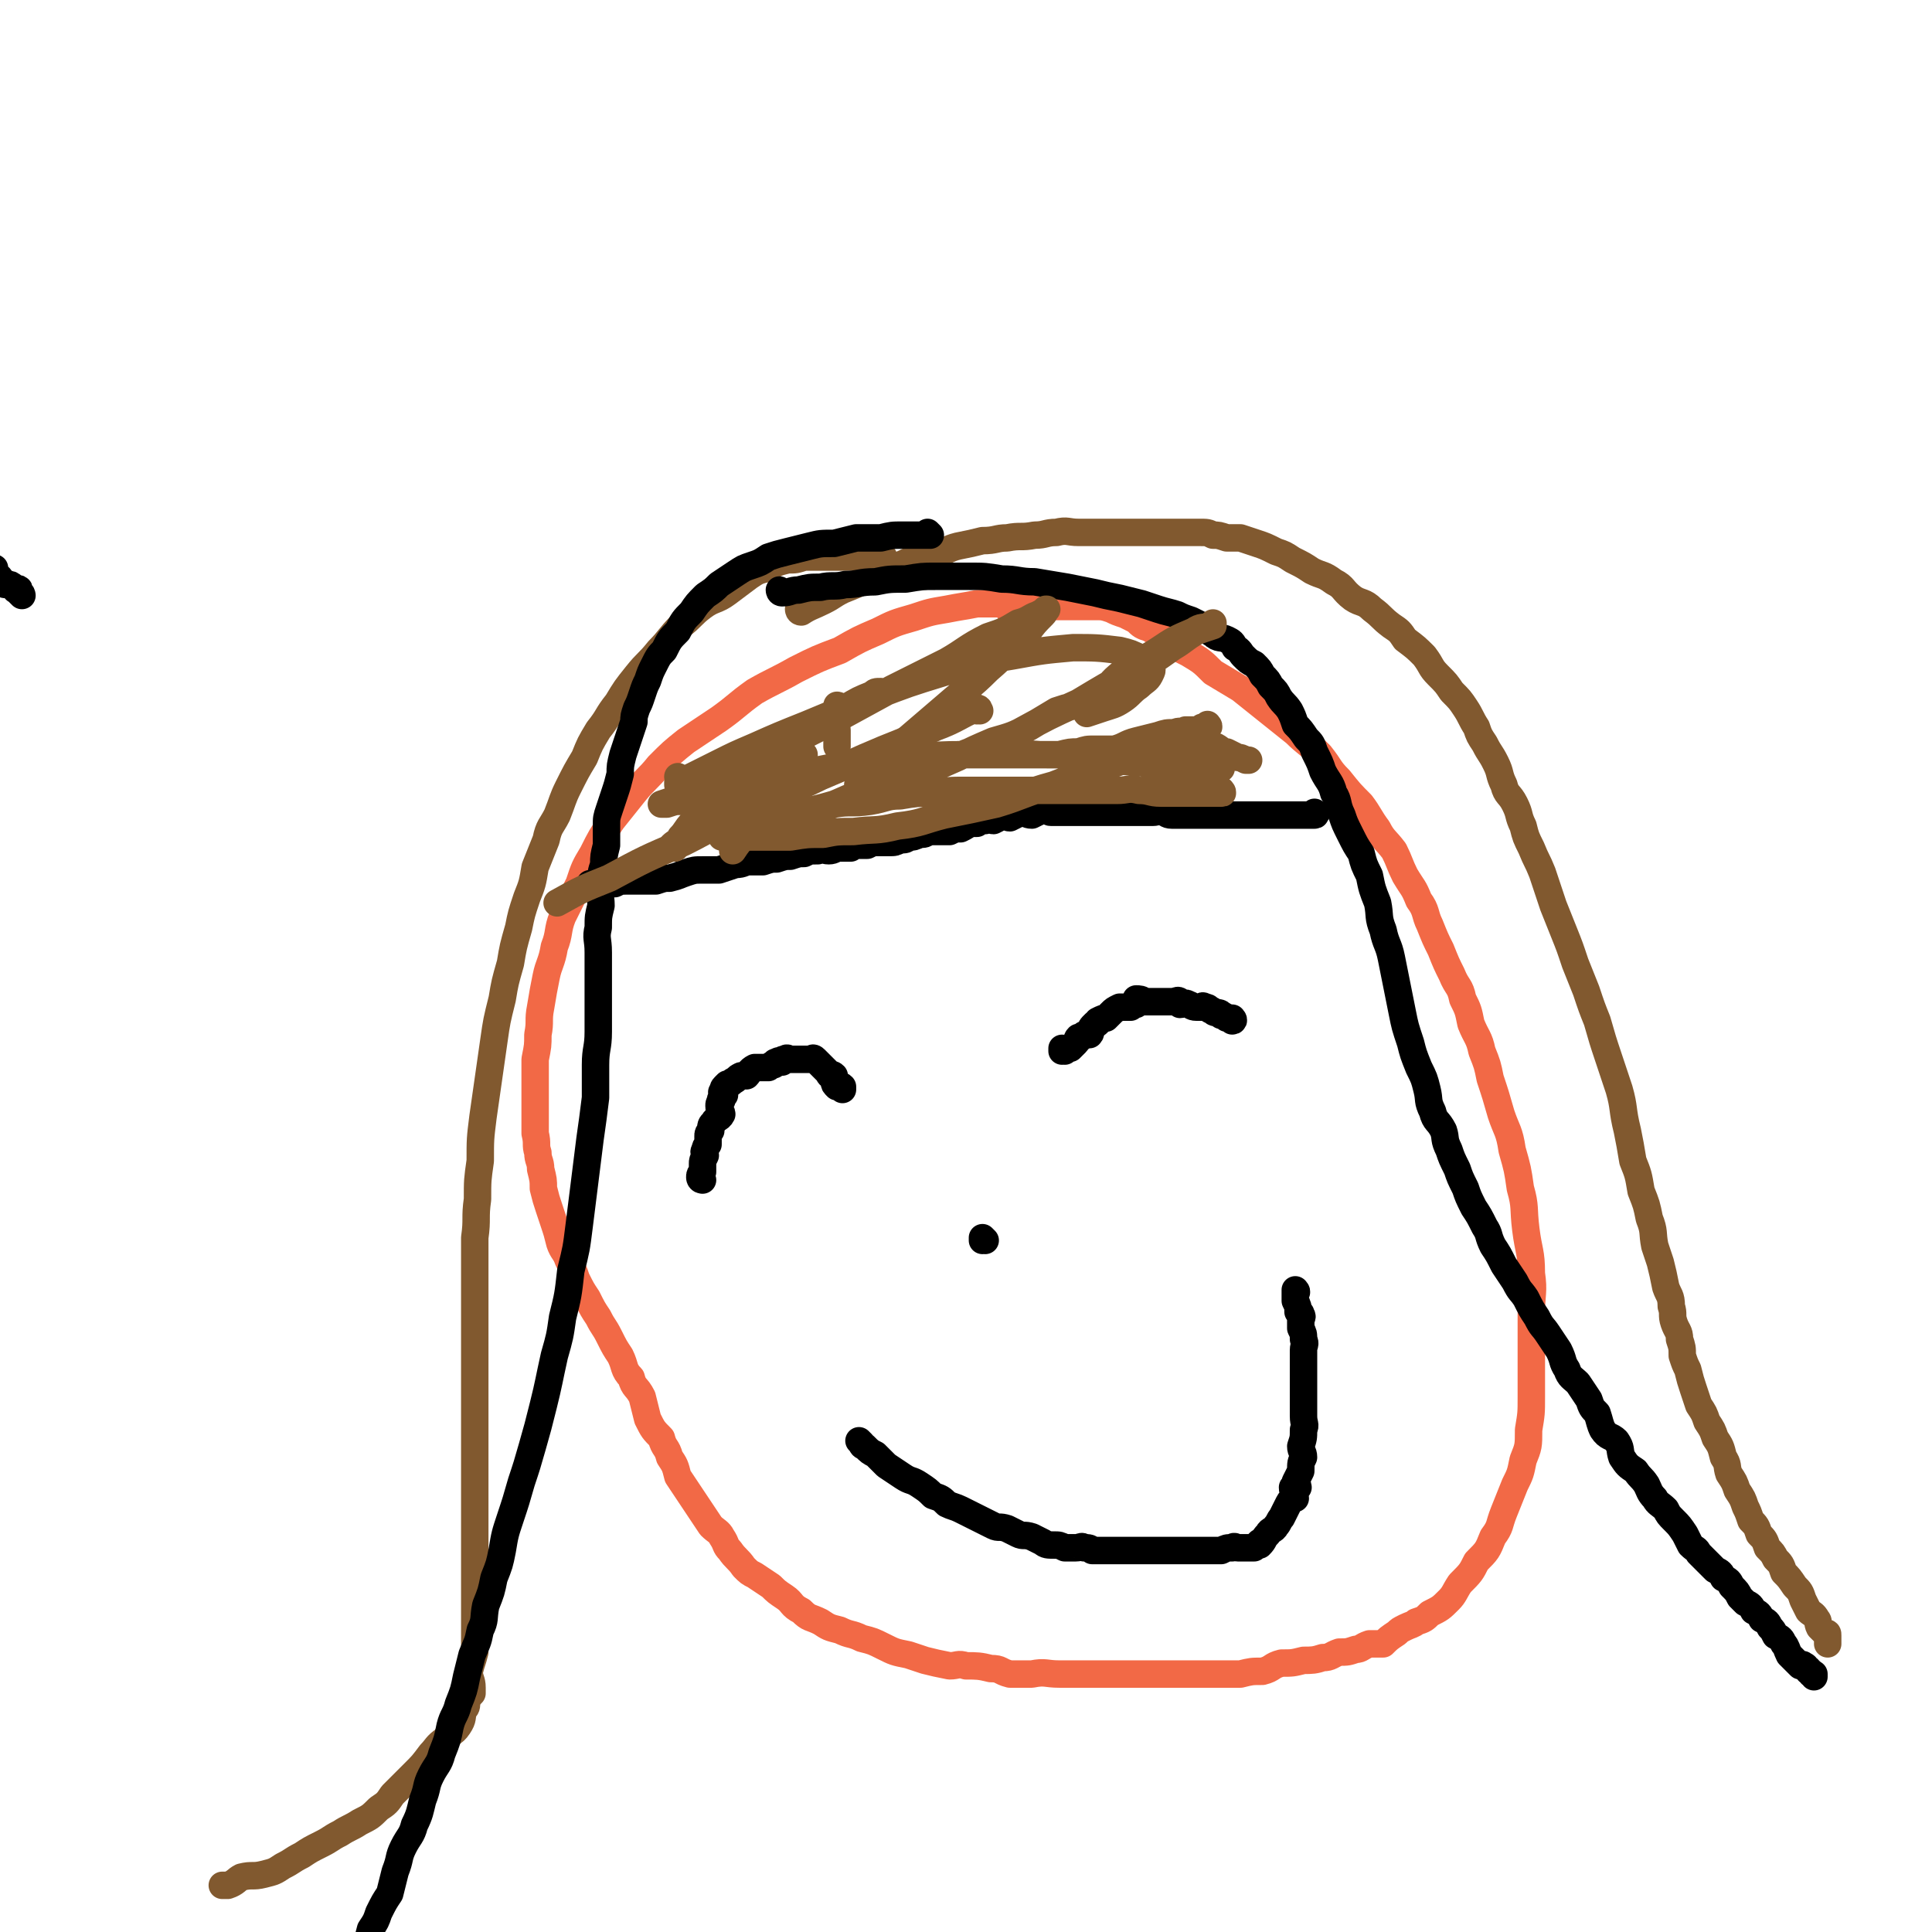
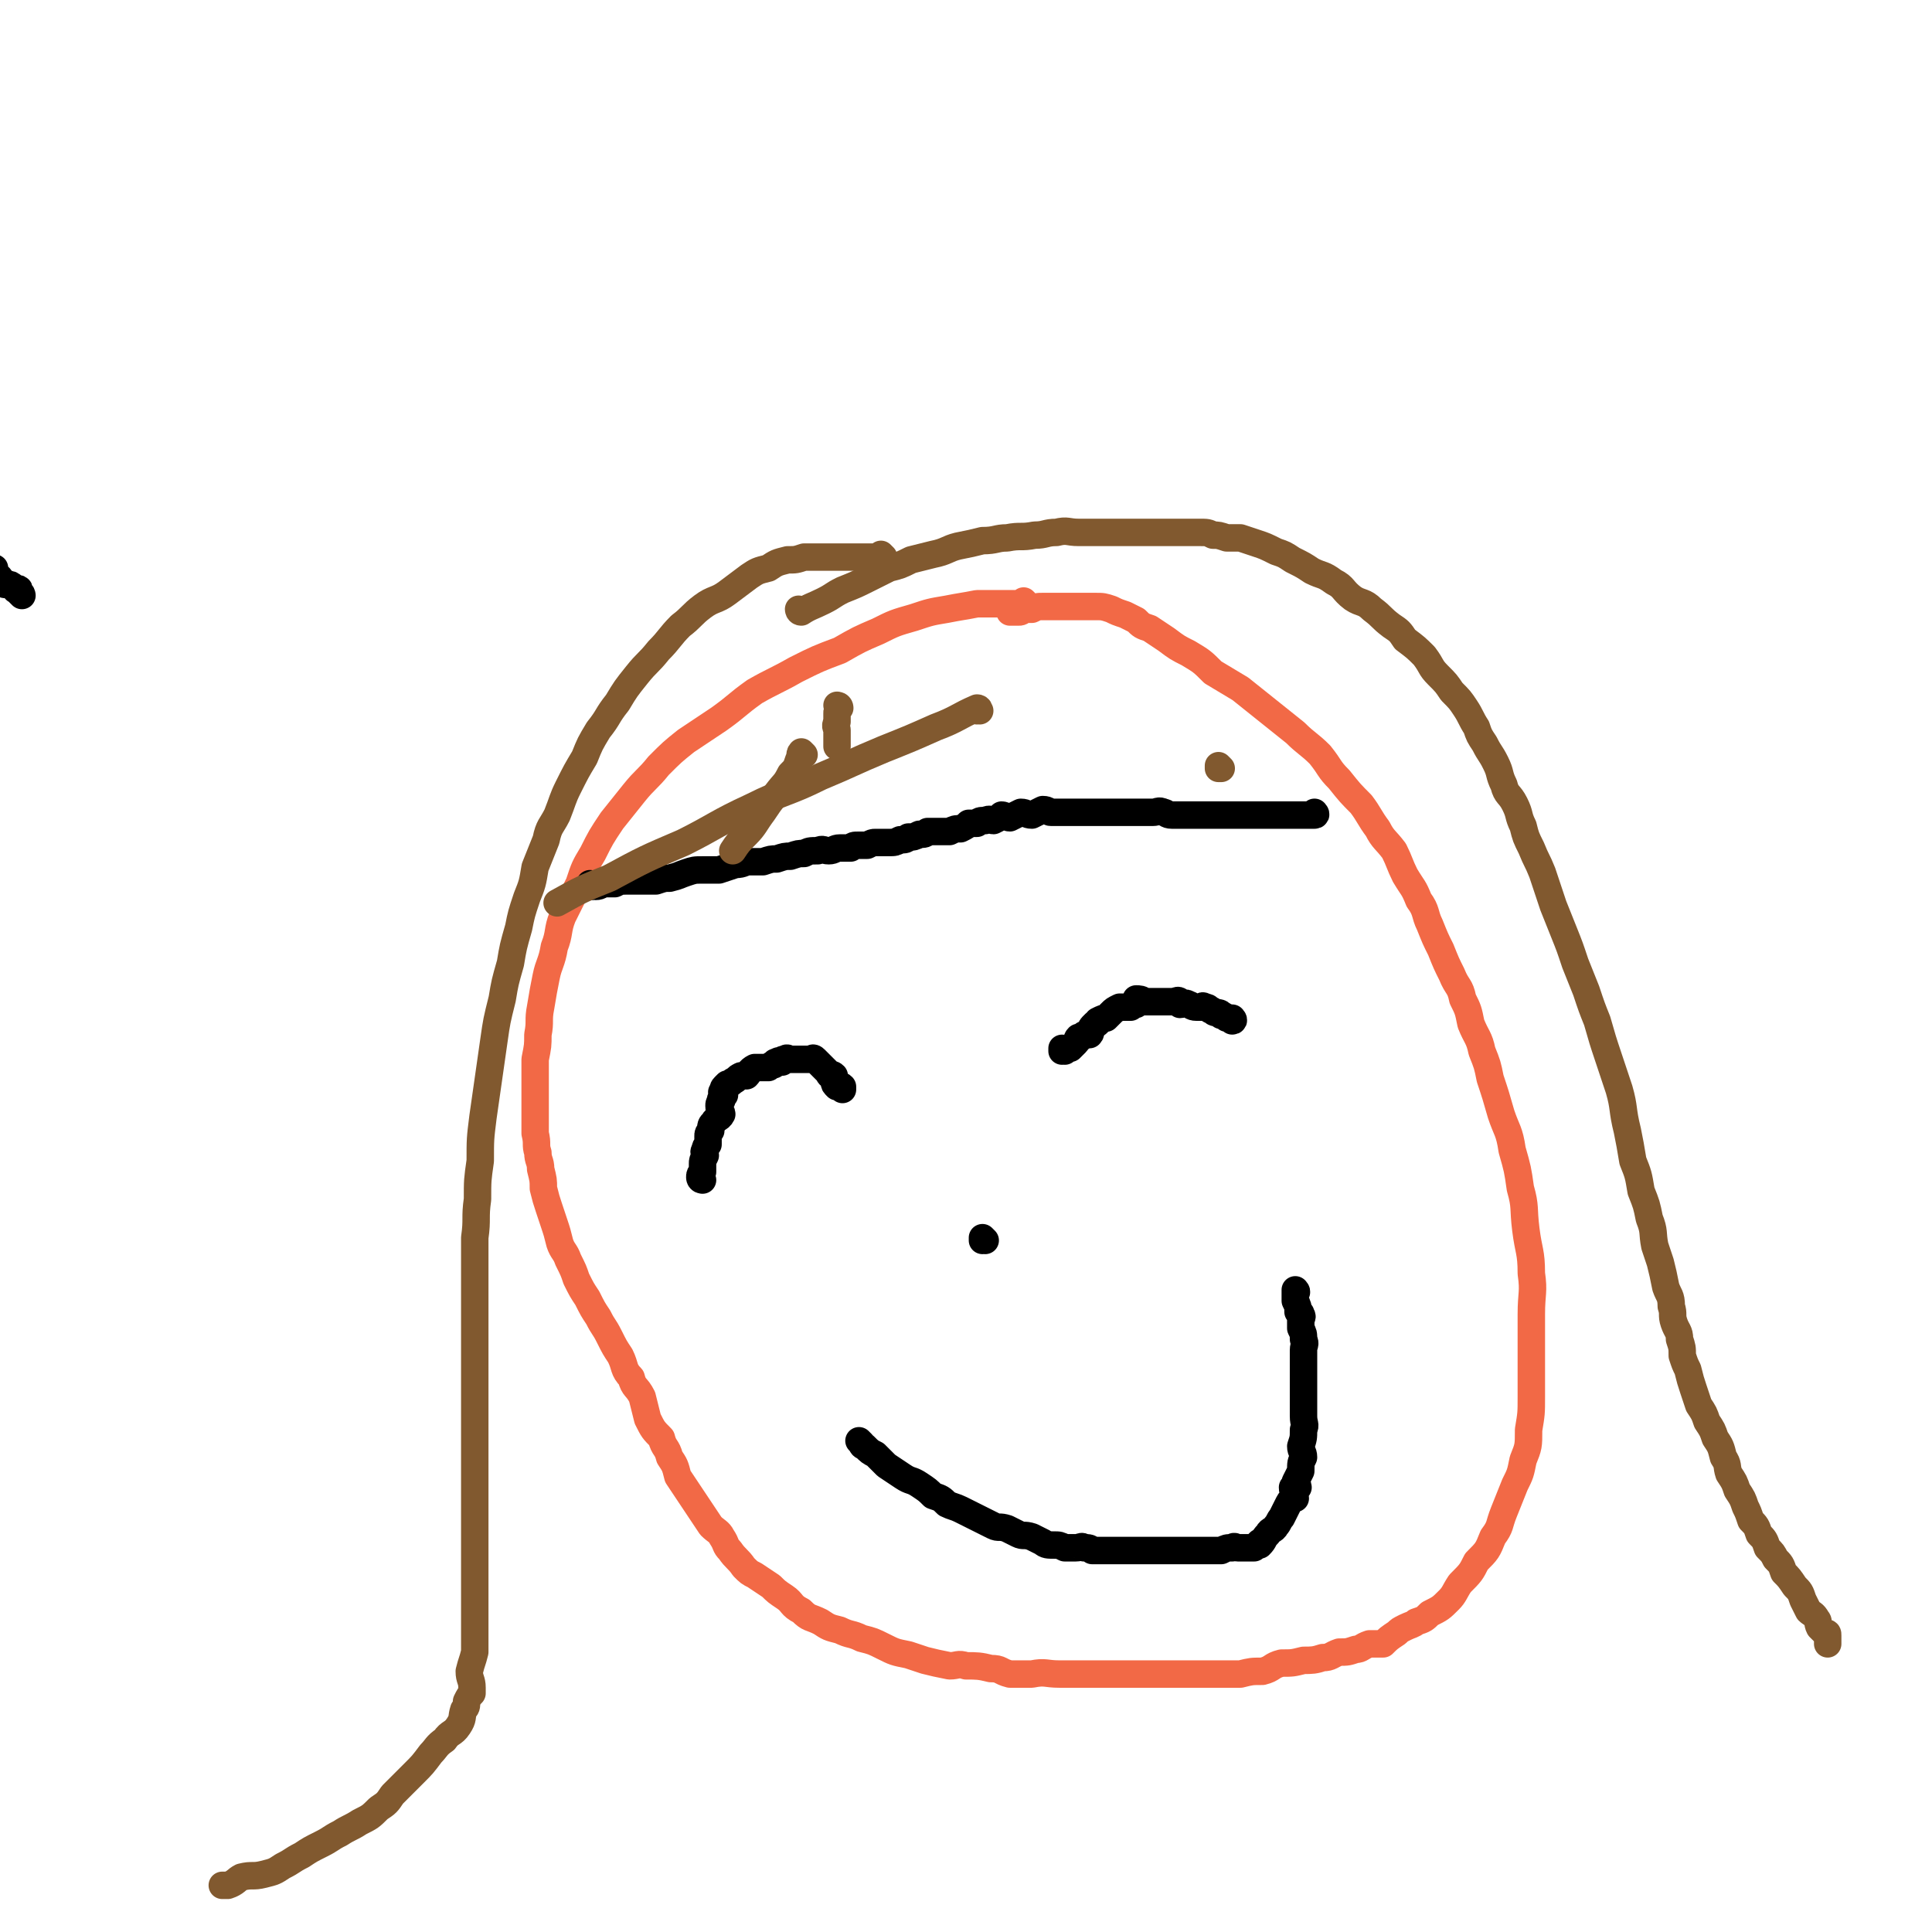
<svg xmlns="http://www.w3.org/2000/svg" viewBox="0 0 704 704" version="1.1">
  <g fill="none" stroke="#F26946" stroke-width="10" stroke-linecap="round" stroke-linejoin="round">
    <path d="M374,220c0,0 -1,-1 -1,-1 0,0 0,1 0,1 0,0 0,0 0,0 1,0 0,-1 0,-1 0,0 1,1 0,1 -1,0 -1,0 -3,0 -3,0 -3,0 -5,0 -5,0 -5,0 -9,0 -5,1 -6,1 -11,2 -6,1 -6,1 -12,3 -7,2 -7,2 -13,5 -7,3 -7,3 -14,7 -8,3 -8,3 -16,7 -7,4 -8,4 -15,8 -7,5 -6,5 -13,10 -6,4 -6,4 -12,8 -5,4 -5,4 -10,9 -4,5 -5,5 -9,10 -4,5 -4,5 -8,10 -4,6 -4,6 -7,12 -3,5 -3,5 -5,11 -3,6 -3,6 -6,12 -2,5 -1,6 -3,11 -1,6 -2,6 -3,11 -1,5 -1,5 -2,11 -1,5 0,5 -1,10 0,4 0,4 -1,9 0,4 0,4 0,8 0,3 0,3 0,7 0,3 0,3 0,6 0,3 0,3 0,6 1,4 0,4 1,7 0,3 1,3 1,6 1,4 1,4 1,7 1,4 1,4 2,7 1,3 1,3 2,6 1,3 1,3 2,7 1,3 2,3 3,6 2,4 2,4 3,7 2,4 2,4 4,7 2,4 2,4 4,7 2,4 2,3 4,7 2,4 2,4 4,7 2,4 1,5 4,8 1,4 2,3 4,7 1,4 1,4 2,8 2,4 2,4 5,7 1,4 2,3 3,7 2,3 2,3 3,7 2,3 2,3 4,6 2,3 2,3 4,6 2,3 2,3 4,6 2,2 3,2 4,4 2,3 1,3 3,5 2,3 3,3 5,6 2,2 2,2 4,3 3,2 3,2 6,4 2,2 2,2 5,4 3,2 2,3 6,5 3,3 3,2 7,4 3,2 3,2 7,3 4,2 4,1 8,3 4,1 4,1 8,3 4,2 4,2 9,3 3,1 3,1 6,2 4,1 4,1 9,2 3,0 3,-1 6,0 4,0 5,0 9,1 4,0 3,1 7,2 4,0 4,0 8,0 5,-1 5,0 10,0 3,0 3,0 7,0 4,0 4,0 8,0 5,0 5,0 10,0 3,0 3,0 7,0 4,0 4,0 8,0 5,0 5,0 9,0 5,0 5,0 9,0 4,0 4,0 8,0 4,-1 4,-1 8,-1 4,-1 3,-2 7,-3 4,0 4,0 8,-1 3,0 4,0 7,-1 3,0 3,-1 6,-2 3,0 3,0 6,-1 2,0 2,-1 5,-2 2,0 2,0 5,0 2,-2 2,-2 5,-4 1,-1 1,-1 3,-2 2,-1 3,-1 4,-2 3,-1 3,-1 5,-3 4,-2 4,-2 7,-5 2,-2 2,-3 4,-6 4,-4 4,-4 6,-8 4,-4 4,-4 6,-9 3,-4 2,-4 4,-9 2,-5 2,-5 4,-10 2,-4 2,-4 3,-9 2,-5 2,-5 2,-11 1,-6 1,-6 1,-12 0,-7 0,-7 0,-14 0,-8 0,-8 0,-16 0,-8 1,-8 0,-15 0,-8 -1,-8 -2,-16 -1,-8 0,-8 -2,-15 -1,-7 -1,-7 -3,-14 -1,-7 -2,-7 -4,-13 -2,-7 -2,-7 -4,-13 -1,-5 -1,-5 -3,-10 -1,-5 -2,-5 -4,-10 -1,-5 -1,-5 -3,-9 -1,-5 -2,-4 -4,-9 -2,-4 -2,-4 -4,-9 -2,-4 -2,-4 -4,-9 -2,-4 -1,-5 -4,-9 -2,-5 -2,-4 -5,-9 -2,-4 -2,-5 -4,-9 -3,-4 -4,-4 -6,-8 -3,-4 -3,-5 -6,-9 -4,-4 -4,-4 -8,-9 -4,-4 -3,-4 -7,-9 -4,-4 -5,-4 -9,-8 -5,-4 -5,-4 -10,-8 -5,-4 -5,-4 -10,-8 -5,-3 -5,-3 -10,-6 -4,-4 -4,-4 -9,-7 -4,-2 -4,-2 -8,-5 -3,-2 -3,-2 -6,-4 -3,-1 -3,-1 -5,-3 -2,-1 -2,-1 -4,-2 -3,-1 -3,-1 -5,-2 -3,-1 -3,-1 -6,-1 -3,0 -3,0 -6,0 -2,0 -2,0 -5,0 -2,0 -2,0 -5,0 -2,0 -2,0 -3,0 -2,0 -2,0 -4,1 -2,0 -2,0 -3,0 -1,1 -1,1 -2,1 -1,0 -1,0 -2,0 0,0 0,0 -1,0 0,0 0,0 0,0 1,0 0,-1 0,-1 0,0 0,1 0,1 0,0 0,0 0,0 1,0 0,-1 0,-1 0,0 0,1 0,1 " />
  </g>
  <g fill="none" stroke="#81592F" stroke-width="10" stroke-linecap="round" stroke-linejoin="round">
    <path d="M322,203c0,0 -1,-1 -1,-1 0,0 0,1 1,1 0,0 0,0 0,0 0,0 -1,-1 -1,-1 0,0 0,1 1,1 0,0 0,0 0,0 0,0 -1,-1 -1,-1 0,0 1,1 1,1 -2,0 -2,0 -4,0 -3,0 -3,0 -5,0 -4,0 -4,0 -7,0 -4,0 -4,0 -7,0 -3,0 -3,0 -6,0 -3,1 -3,1 -6,1 -4,1 -4,1 -7,3 -4,1 -4,1 -7,3 -4,3 -4,3 -8,6 -4,3 -5,2 -9,5 -4,3 -4,4 -8,7 -4,4 -4,5 -8,9 -4,5 -4,4 -8,9 -4,5 -4,5 -7,10 -4,5 -3,5 -7,10 -3,5 -3,5 -5,10 -3,5 -3,5 -6,11 -2,4 -2,5 -4,10 -2,4 -3,4 -4,9 -2,5 -2,5 -4,10 -1,6 -1,6 -3,11 -2,6 -2,6 -3,11 -2,7 -2,7 -3,13 -2,7 -2,7 -3,13 -2,8 -2,8 -3,15 -1,7 -1,7 -2,14 -1,7 -1,7 -2,14 -1,8 -1,8 -1,16 -1,7 -1,7 -1,14 -1,7 0,7 -1,14 0,7 0,7 0,14 0,6 0,6 0,13 0,7 0,7 0,14 0,6 0,6 0,13 0,6 0,6 0,13 0,6 0,6 0,12 0,7 0,7 0,14 0,7 0,7 0,13 0,7 0,7 0,13 0,7 0,7 0,13 0,6 0,6 0,11 0,4 0,4 0,8 -1,4 -1,3 -2,7 0,3 1,3 1,6 0,1 0,1 0,2 -1,1 -1,1 -2,3 0,2 0,2 -1,3 -1,3 0,3 -2,6 -2,3 -3,2 -5,5 -3,2 -3,3 -5,5 -3,4 -3,4 -6,7 -4,4 -4,4 -8,8 -2,3 -2,3 -5,5 -3,3 -3,3 -7,5 -3,2 -4,2 -7,4 -4,2 -3,2 -7,4 -4,2 -4,2 -7,4 -4,2 -3,2 -7,4 -3,2 -3,2 -7,3 -4,1 -4,0 -8,1 -2,1 -2,2 -5,3 -1,0 -1,0 -2,0 " />
    <path d="M292,223c0,0 -1,-1 -1,-1 0,0 0,1 1,1 0,0 0,0 0,0 0,0 -1,-1 -1,-1 0,0 0,1 1,1 0,0 0,0 0,0 0,0 -1,-1 -1,-1 0,0 0,1 1,1 3,-2 4,-2 8,-4 4,-2 3,-2 7,-4 5,-2 5,-2 9,-4 4,-2 4,-2 8,-4 4,-1 4,-1 8,-3 4,-1 4,-1 8,-2 5,-1 5,-2 9,-3 5,-1 5,-1 9,-2 5,0 5,-1 9,-1 5,-1 5,0 10,-1 4,0 4,-1 8,-1 4,-1 4,0 8,0 4,0 4,0 8,0 4,0 4,0 7,0 3,0 3,0 6,0 3,0 3,0 6,0 2,0 2,0 4,0 3,0 3,0 5,0 2,0 2,0 4,0 2,0 2,0 4,0 3,0 3,0 5,1 2,0 2,0 5,1 2,0 2,0 5,0 3,1 3,1 6,2 3,1 3,1 7,3 3,1 3,1 6,3 4,2 4,2 7,4 4,2 4,1 8,4 4,2 3,3 7,6 3,2 4,1 7,4 4,3 3,3 7,6 3,2 3,2 5,5 4,3 4,3 7,6 3,4 2,4 5,7 3,3 3,3 5,6 3,3 3,3 5,6 2,3 2,4 4,7 1,3 1,3 3,6 2,4 2,3 4,7 2,4 1,4 3,8 1,4 2,3 4,7 2,4 1,4 3,8 1,4 1,4 3,8 2,5 2,4 4,9 2,6 2,6 4,12 2,5 2,5 4,10 2,5 2,5 4,11 2,5 2,5 4,10 2,6 2,6 4,11 2,7 2,7 4,13 2,6 2,6 4,12 2,7 1,7 3,15 1,5 1,5 2,11 2,5 2,5 3,11 2,5 2,5 3,10 2,5 1,5 2,10 1,3 1,3 2,6 1,4 1,4 2,9 1,3 2,3 2,7 1,3 0,3 1,6 1,3 2,3 2,6 1,3 1,3 1,6 1,3 1,3 2,5 1,4 1,4 2,7 1,3 1,3 2,6 2,3 2,3 3,6 2,3 2,3 3,6 2,3 2,3 3,7 2,3 1,3 2,6 2,3 2,3 3,6 2,3 2,3 3,6 1,2 1,2 2,5 2,2 2,2 3,5 2,2 2,2 3,5 2,2 2,2 3,4 2,2 2,2 3,5 2,2 2,2 4,5 2,2 2,2 3,5 1,2 1,2 2,4 1,1 2,1 3,3 1,1 0,1 1,3 1,1 1,1 2,2 1,0 1,0 1,1 0,0 0,0 0,1 0,1 0,1 0,2 0,0 0,0 0,0 0,0 0,0 0,0 0,0 0,-1 0,-1 " />
  </g>
  <g fill="none" stroke="#000000" stroke-width="10" stroke-linecap="round" stroke-linejoin="round">
-     <path d="M339,195c0,0 -1,-1 -1,-1 0,0 0,1 1,1 0,0 0,0 0,0 0,0 -1,-1 -1,-1 0,0 1,1 1,1 -2,0 -2,0 -4,0 -3,0 -3,0 -6,0 -4,0 -4,0 -8,1 -4,0 -4,0 -9,0 -4,1 -4,1 -8,2 -5,0 -5,0 -9,1 -4,1 -4,1 -8,2 -4,1 -4,1 -7,2 -3,2 -3,2 -6,3 -3,1 -3,1 -6,3 -3,2 -3,2 -6,4 -2,2 -2,2 -5,4 -3,3 -3,3 -5,6 -3,3 -3,3 -5,7 -3,3 -3,3 -5,7 -2,2 -2,2 -4,6 -1,2 -1,2 -2,5 -1,2 -1,2 -2,5 -1,3 -1,3 -2,5 -1,3 -1,3 -1,5 -1,3 -1,3 -2,6 -1,3 -1,3 -2,6 -1,4 -1,4 -1,7 -1,4 -1,4 -2,7 -1,3 -1,3 -2,6 -1,3 -1,3 -1,6 0,4 0,4 0,7 -1,4 -1,4 -1,7 -1,3 -1,3 -1,7 -1,4 0,4 0,8 -1,4 -1,4 -1,8 -1,4 0,4 0,9 0,4 0,4 0,8 0,5 0,5 0,11 0,5 0,5 0,10 0,6 -1,6 -1,12 0,6 0,6 0,12 -1,8 -1,8 -2,15 -1,8 -1,8 -2,16 -1,8 -1,8 -2,16 -1,8 -1,8 -3,16 -1,9 -1,9 -3,17 -1,7 -1,7 -3,14 -2,9 -2,10 -4,18 -2,8 -2,8 -4,15 -2,7 -2,7 -4,13 -2,7 -2,7 -4,13 -2,6 -2,6 -3,12 -1,5 -1,5 -3,10 -1,5 -1,5 -3,10 -1,5 0,5 -2,9 -1,5 -1,4 -3,9 -1,4 -1,4 -2,8 -1,5 -1,5 -3,10 -1,4 -2,4 -3,8 -1,5 -1,5 -3,10 -1,4 -2,4 -4,8 -2,4 -1,4 -3,9 -1,4 -1,5 -3,9 -1,4 -2,4 -4,8 -2,4 -1,4 -3,9 -1,4 -1,4 -2,8 -2,3 -2,3 -4,7 -1,3 -1,3 -3,6 -1,4 -1,4 -3,7 -1,3 -1,3 -3,6 -1,3 -1,3 -3,6 -1,3 -2,3 -3,6 0,2 0,2 0,4 0,1 -1,0 -1,1 " />
-     <path d="M285,216c0,0 -1,-1 -1,-1 0,0 0,1 1,1 0,0 0,0 0,0 0,0 -1,-1 -1,-1 0,0 0,1 1,1 0,0 0,0 0,0 0,0 -1,-1 -1,-1 0,0 0,1 1,1 3,0 3,-1 6,-1 4,-1 4,-1 8,-1 4,-1 5,0 9,-1 5,0 5,-1 11,-1 5,-1 5,-1 11,-1 6,-1 6,-1 11,-1 6,0 6,0 12,0 6,0 6,0 12,1 6,0 6,1 12,1 6,1 6,1 12,2 5,1 5,1 10,2 4,1 4,1 9,2 4,1 4,1 8,2 3,1 3,1 6,2 3,1 4,1 7,2 2,1 2,1 5,2 2,1 2,1 4,2 3,2 2,2 4,3 2,2 3,1 5,2 2,1 2,1 3,3 2,1 2,2 3,3 2,2 2,2 4,3 2,2 2,2 3,4 2,2 2,2 3,4 2,2 2,2 3,4 2,3 2,2 4,5 1,2 1,2 2,5 2,2 2,2 4,5 2,2 2,2 3,5 2,4 2,4 3,7 2,4 3,4 4,8 2,3 1,4 3,8 1,3 1,3 3,7 2,4 2,4 4,7 1,4 1,4 3,8 1,5 1,5 3,10 1,5 0,5 2,10 1,5 2,5 3,10 1,5 1,5 2,10 1,5 1,5 2,10 1,5 1,5 3,11 1,4 1,4 3,9 2,4 2,4 3,8 1,4 0,4 2,8 1,4 2,3 4,7 1,3 0,3 2,7 1,3 1,3 3,7 1,3 1,3 3,7 1,3 1,3 3,7 2,3 2,3 4,7 2,3 1,3 3,7 2,3 2,3 4,7 2,3 2,3 4,6 2,4 2,3 4,6 2,4 2,4 4,7 2,4 2,3 4,6 2,3 2,3 4,6 2,4 1,4 3,7 1,3 2,3 4,5 2,3 2,3 4,6 1,3 1,3 3,5 1,3 1,4 2,6 2,3 3,2 5,4 2,3 1,3 2,6 2,3 2,3 5,5 2,3 2,2 4,5 1,2 1,3 3,5 1,2 2,2 4,4 1,2 1,2 3,4 2,2 2,2 4,5 1,2 1,2 2,4 2,2 2,1 3,3 2,2 2,2 4,4 1,1 1,1 2,2 2,1 2,1 3,3 2,1 2,1 3,3 2,2 2,2 3,4 1,1 1,1 2,2 2,1 2,1 3,3 2,1 2,1 3,3 2,1 2,1 3,3 1,1 1,1 2,3 2,1 2,1 3,3 1,1 1,2 2,4 1,1 1,1 2,2 1,1 1,1 2,2 1,0 1,-1 1,0 1,0 1,0 1,1 1,0 1,0 1,1 1,0 1,0 1,1 1,0 1,0 1,1 0,0 0,0 0,0 0,0 0,-1 0,-1 0,0 0,0 0,1 " />
    <path d="M216,323c0,0 -1,-1 -1,-1 0,0 0,0 1,1 0,0 0,0 0,0 0,0 -1,-1 -1,-1 0,0 0,0 1,1 0,0 0,0 0,0 0,0 -1,-1 -1,-1 0,0 0,0 1,1 0,0 0,0 0,0 0,0 -1,-1 -1,-1 1,0 1,1 2,1 2,0 2,-1 3,-1 2,0 2,0 4,0 2,-1 2,-1 5,-1 2,0 2,0 5,0 2,0 2,0 5,0 3,-1 3,-1 5,-1 4,-1 3,-1 6,-2 3,-1 3,-1 6,-1 3,0 3,0 6,0 3,-1 3,-1 6,-2 3,0 3,-1 5,-1 3,0 3,0 5,0 3,-1 3,-1 5,-1 3,-1 3,-1 5,-1 3,-1 3,-1 5,-1 2,-1 2,-1 5,-1 2,-1 2,0 4,0 2,0 2,-1 4,-1 2,0 2,0 4,0 1,-1 1,-1 3,-1 2,0 2,0 3,0 2,-1 2,-1 3,-1 2,0 2,0 3,0 1,0 1,0 2,0 2,0 2,0 4,-1 2,0 2,0 3,-1 2,0 2,0 4,-1 2,0 2,0 3,-1 3,0 3,0 5,0 2,0 2,0 3,0 2,-1 2,-1 4,-1 2,-1 2,-1 3,-2 2,0 2,0 3,0 1,-1 1,-1 3,-1 2,-1 2,0 3,0 2,-1 2,-1 3,-2 1,0 2,1 3,1 2,-1 2,-1 4,-2 2,0 2,1 4,1 2,-1 2,-1 4,-2 2,0 2,1 3,1 2,0 2,0 4,0 2,0 2,0 3,0 2,0 2,0 4,0 2,0 2,0 3,0 2,0 2,0 3,0 2,0 2,0 4,0 1,0 1,0 3,0 2,0 2,0 5,0 2,0 2,0 4,0 2,0 2,0 4,0 2,0 2,-1 4,0 1,0 1,1 3,1 2,0 2,0 4,0 1,0 1,0 2,0 1,0 1,0 2,0 1,0 1,0 2,0 0,0 0,0 1,0 1,0 1,0 2,0 0,0 0,0 1,0 0,0 0,0 1,0 0,0 0,0 1,0 0,0 0,0 0,0 0,0 0,0 0,0 1,0 1,0 1,0 1,0 1,0 3,0 0,0 0,0 1,0 1,0 1,0 2,0 1,0 1,0 2,0 1,0 1,0 2,0 1,0 1,0 2,0 1,0 1,0 2,0 2,0 2,0 3,0 2,0 2,0 3,0 2,0 2,0 4,0 2,0 2,0 3,0 2,0 2,0 3,0 1,0 1,0 2,0 1,0 1,0 2,0 1,0 1,0 1,0 0,0 0,0 0,0 1,0 0,-1 0,-1 0,0 0,0 0,1 " />
  </g>
  <g fill="none" stroke="#81592F" stroke-width="10" stroke-linecap="round" stroke-linejoin="round">
    <path d="M306,258c0,0 -1,-1 -1,-1 0,0 0,0 1,1 0,0 0,0 0,0 0,0 -1,-1 -1,-1 0,0 1,0 1,1 -1,1 -1,1 -1,2 0,1 0,1 0,3 -1,2 0,2 0,3 0,2 0,2 0,4 0,1 0,1 0,2 " />
    <path d="M293,275c0,0 -1,-1 -1,-1 0,0 0,0 1,1 0,0 0,0 0,0 0,0 -1,-1 -1,-1 -1,1 0,2 -1,3 -1,3 -1,3 -3,5 -2,4 -2,3 -5,7 -3,4 -3,4 -5,7 -3,4 -3,5 -6,8 -3,3 -3,3 -5,6 " />
-     <path d="M248,284c0,0 -1,-1 -1,-1 0,0 0,0 1,1 0,0 0,0 0,0 0,0 -1,-1 -1,-1 0,0 0,0 1,1 0,0 0,0 0,0 0,0 -1,-1 -1,-1 0,0 0,1 1,1 3,0 3,0 6,0 3,0 3,0 6,0 5,0 5,-1 9,-1 5,0 5,-1 11,-1 5,0 5,0 11,0 5,-1 5,-1 10,-2 5,-1 5,-1 9,-1 4,-1 4,-1 8,-1 4,-1 4,0 8,0 3,0 3,0 6,-1 3,0 3,-1 6,-1 3,0 3,0 6,0 3,0 3,-1 5,-1 3,0 3,0 5,0 2,0 2,0 5,0 2,0 2,0 4,0 2,0 2,0 4,0 2,0 2,0 5,0 2,0 2,0 4,0 3,0 3,0 5,0 3,0 3,0 5,0 4,-1 4,-1 7,-1 3,-1 3,-1 6,-1 4,0 4,0 7,0 4,-1 4,-2 8,-3 4,-1 4,-1 8,-2 3,-1 3,-1 6,-1 2,-1 2,0 4,-1 2,0 2,0 4,0 1,0 1,0 2,-1 0,0 0,0 1,0 0,0 0,0 1,0 0,0 0,0 0,0 0,0 0,0 0,0 1,0 0,-1 0,-1 0,0 0,0 0,1 0,0 0,0 0,0 -2,1 -2,1 -4,2 -7,3 -7,2 -14,4 -9,4 -9,5 -18,8 -10,4 -10,3 -20,7 -11,3 -11,4 -21,7 -9,2 -9,2 -19,4 -8,2 -8,3 -17,4 -8,2 -8,1 -16,2 -6,0 -6,0 -11,1 -6,0 -6,0 -12,1 -4,0 -4,0 -9,0 -3,0 -3,0 -6,0 -3,0 -3,0 -5,0 -1,0 -1,0 -3,0 -1,0 -1,0 -2,0 0,0 0,0 0,0 1,0 0,-1 0,-1 0,0 0,0 0,1 0,0 0,0 0,0 1,0 0,-1 0,-1 0,0 0,0 0,1 0,0 0,0 0,0 1,0 0,-1 0,-1 0,0 1,1 2,1 3,-1 3,-1 6,-2 4,-2 4,-2 8,-4 6,-1 6,-1 11,-3 7,-1 7,-1 14,-3 6,-1 6,0 13,-1 6,-1 6,-2 11,-2 6,-1 6,-1 12,-1 6,-1 6,-1 12,-1 5,0 5,0 10,0 5,0 5,0 9,0 5,0 5,0 10,0 4,0 4,0 9,0 4,0 4,0 9,0 4,0 4,0 8,0 4,0 4,-1 8,0 4,0 4,1 8,1 4,0 4,0 8,0 2,0 2,0 5,0 2,0 2,0 3,0 2,0 2,0 3,0 1,0 1,0 2,0 0,0 0,0 0,0 1,0 1,0 1,0 0,0 0,0 0,0 1,0 0,-1 0,-1 0,0 0,0 0,1 0,0 0,0 0,0 1,0 0,0 0,-1 -4,-2 -4,-2 -7,-3 -7,-3 -7,-4 -13,-5 -11,-3 -11,-2 -21,-3 -12,-2 -12,-2 -25,-2 -14,-1 -14,-1 -28,0 -15,0 -15,1 -29,3 -14,1 -14,1 -27,4 -12,1 -12,2 -23,4 -7,1 -7,1 -14,3 -5,1 -5,1 -10,3 -2,0 -2,0 -5,1 -1,0 -1,0 -2,0 0,0 0,0 0,0 0,0 0,0 0,0 3,-1 3,-1 6,-2 7,-3 7,-3 14,-7 10,-4 10,-5 19,-9 11,-6 11,-6 23,-12 11,-6 11,-6 22,-12 10,-5 10,-5 20,-10 7,-4 7,-5 15,-9 6,-2 6,-2 11,-5 4,-1 4,-2 7,-3 2,-1 2,-1 3,-2 0,0 1,0 0,0 0,0 0,1 -1,2 -3,3 -3,3 -6,7 -7,6 -7,7 -14,13 -7,7 -7,6 -15,13 -7,6 -7,6 -14,12 -5,4 -5,5 -9,9 -4,2 -4,2 -7,5 -1,1 -1,1 -2,2 0,1 -1,1 0,1 1,0 2,0 4,0 6,-1 7,-1 13,-3 9,-3 9,-3 18,-7 12,-5 12,-4 23,-9 11,-6 11,-6 22,-11 10,-6 10,-6 19,-11 8,-4 8,-4 15,-9 5,-3 4,-3 9,-6 3,-1 3,-1 6,-2 0,0 0,-1 0,-1 0,0 0,1 0,1 -4,1 -4,0 -7,2 -7,3 -7,3 -13,7 -6,4 -7,3 -13,8 -5,4 -4,4 -8,9 -2,2 -2,3 -4,5 0,0 0,0 -1,1 0,0 0,0 0,0 3,-1 3,-1 6,-2 3,-1 4,-1 7,-3 3,-2 3,-3 6,-5 2,-2 3,-2 4,-4 1,-2 1,-2 0,-3 0,-2 -1,-2 -3,-3 -4,-2 -4,-2 -8,-3 -8,-1 -9,-1 -17,-1 -11,1 -11,1 -22,3 -12,2 -13,2 -25,6 -13,4 -13,4 -26,9 -12,5 -12,5 -24,10 -10,4 -10,4 -19,8 -7,3 -7,3 -13,6 -4,2 -4,2 -8,4 -2,1 -2,1 -4,2 -1,1 -2,0 -3,1 0,0 0,0 0,1 0,0 0,0 0,0 1,0 1,0 2,0 3,-1 3,-1 7,-2 6,-2 6,-2 12,-4 9,-4 9,-4 17,-8 7,-4 7,-4 14,-8 6,-3 6,-3 11,-6 4,-3 4,-3 8,-5 1,-1 1,-1 3,-1 0,0 0,0 0,0 -2,0 -2,0 -3,1 -5,2 -5,2 -10,5 -9,5 -9,5 -17,10 -8,6 -8,6 -15,12 -7,6 -7,7 -14,13 -5,3 -6,3 -10,7 -2,2 -2,3 -4,5 -1,2 -2,2 -3,3 0,0 1,0 1,1 0,0 0,0 0,0 1,-2 1,-2 2,-3 5,-3 5,-2 10,-5 6,-4 5,-5 11,-9 5,-4 5,-4 10,-8 3,-3 3,-3 6,-6 1,-1 2,-1 3,-1 0,-1 1,0 1,0 -1,0 -1,-1 -2,0 -1,1 -1,1 -3,2 -4,3 -4,3 -8,6 -4,4 -3,4 -7,8 -2,3 -3,3 -5,5 0,1 -1,1 -1,2 0,0 1,0 2,0 2,0 2,0 4,0 6,-1 6,-1 11,-1 9,-2 9,-1 17,-4 9,-2 8,-3 17,-6 9,-3 9,-2 18,-6 8,-3 8,-3 17,-7 6,-3 6,-3 13,-6 7,-2 7,-2 13,-5 5,-3 5,-3 10,-6 3,-1 3,-1 7,-2 3,-1 3,0 6,-1 1,-1 1,-2 3,-2 1,-1 1,-1 2,-1 2,-1 2,0 4,0 0,0 0,0 1,0 1,0 1,0 1,0 0,0 0,0 0,0 1,0 0,-1 0,-1 " />
-     <path d="M430,276c0,0 -1,-1 -1,-1 0,0 0,0 0,1 0,0 0,0 0,0 1,0 0,-1 0,-1 1,0 1,1 3,1 2,0 2,0 5,0 1,0 1,0 3,0 " />
-     <path d="M435,268c0,0 -1,-1 -1,-1 0,0 0,0 0,1 0,0 0,0 0,0 1,0 0,-1 0,-1 0,0 0,0 0,1 0,0 0,0 0,0 1,0 0,-1 0,-1 1,1 2,2 5,3 2,2 2,1 4,2 2,1 2,2 4,2 2,1 2,1 4,2 1,0 1,0 3,1 0,0 1,0 1,0 " />
    <path d="M445,280c0,0 -1,-1 -1,-1 0,0 0,0 0,1 0,0 0,0 0,0 1,0 0,-1 0,-1 0,0 0,0 0,1 0,0 0,0 0,0 1,0 1,0 1,0 " />
    <path d="M357,259c0,0 -1,-1 -1,-1 0,0 0,0 0,1 0,0 0,0 0,0 1,0 1,-1 0,-1 -7,3 -7,4 -15,7 -9,4 -9,4 -19,8 -12,5 -11,5 -23,10 -12,6 -13,5 -25,11 -13,6 -13,7 -25,13 -14,6 -14,6 -27,13 -10,4 -10,4 -19,9 " />
  </g>
  <g fill="none" stroke="#000000" stroke-width="10" stroke-linecap="round" stroke-linejoin="round">
    <path d="M256,430c0,0 -1,-1 -1,-1 0,0 0,0 1,1 0,0 0,0 0,0 0,0 -1,-1 -1,-1 0,0 0,0 1,1 0,0 0,0 0,0 0,0 -1,-1 -1,-1 0,0 0,0 1,1 0,0 0,0 0,0 0,0 -1,-1 -1,-1 0,0 0,0 1,1 0,0 0,0 0,0 0,0 -1,-1 -1,-1 0,0 0,0 1,1 0,0 0,0 0,0 0,0 -1,-1 -1,-1 0,0 0,0 1,1 0,0 0,0 0,0 0,0 -1,-1 -1,-1 0,0 0,0 1,1 0,0 0,0 0,0 0,0 -1,-1 -1,-1 0,0 0,0 1,1 0,0 0,0 0,0 0,0 -1,0 -1,-1 0,-1 0,-1 1,-2 0,-1 0,-1 0,-3 0,-1 0,-1 1,-3 0,-1 -1,-1 0,-2 0,-1 0,-1 1,-2 0,-1 0,-1 0,-1 0,-1 0,-1 0,-2 0,-1 0,-1 1,-2 0,-2 0,-2 1,-3 1,-2 2,-1 3,-3 0,-1 -1,-1 -1,-3 0,-1 0,-1 1,-2 0,0 -1,0 0,-1 0,0 0,0 1,-1 0,0 0,0 0,0 0,0 0,0 0,0 0,0 -1,-1 -1,-1 0,0 1,1 1,1 0,0 0,-1 0,-1 0,0 0,0 0,0 0,-1 -1,-1 0,-2 0,0 0,0 1,-1 1,0 1,0 2,-1 2,-1 1,-1 3,-2 1,0 1,0 2,0 1,-1 1,-2 3,-3 1,0 2,0 3,0 1,0 1,0 2,0 1,-1 1,-1 2,-1 1,-1 0,-1 1,-1 1,-1 1,0 2,0 0,-1 0,-1 1,-1 1,-1 1,0 2,0 1,0 1,0 2,0 0,0 0,0 1,0 0,0 0,0 1,0 0,0 0,0 1,0 0,0 0,0 0,0 0,0 0,0 1,0 0,0 0,0 1,0 0,0 0,0 0,0 0,0 0,0 1,0 0,0 0,-1 1,0 0,0 0,0 1,1 0,0 0,0 1,1 0,0 0,0 1,1 1,1 1,1 2,2 0,0 0,1 1,1 0,0 0,-1 1,0 0,0 -1,1 0,2 0,1 0,1 1,2 0,0 0,0 1,0 0,0 0,-1 1,0 0,0 0,0 0,1 0,0 0,0 0,0 0,0 -1,-1 -1,-1 0,0 0,0 1,1 0,0 0,0 0,0 0,0 -1,-1 -1,-1 " />
    <path d="M388,383c0,0 -1,-1 -1,-1 0,0 0,0 0,1 0,0 0,0 0,0 1,0 0,-1 0,-1 0,0 0,0 0,1 0,0 0,0 0,0 1,0 0,-1 0,-1 0,0 0,0 0,1 0,0 0,0 0,0 1,0 0,-1 0,-1 0,0 0,0 0,1 0,0 0,0 0,0 1,0 0,-1 0,-1 0,0 0,0 0,1 0,0 0,0 0,0 1,0 0,-1 0,-1 0,0 0,0 0,1 0,0 0,0 0,0 1,0 0,-1 0,-1 0,0 0,0 0,1 0,0 0,0 0,0 1,0 0,-1 0,-1 0,0 0,0 0,1 0,0 0,0 0,0 1,0 0,-1 0,-1 0,0 0,0 0,1 0,0 0,0 0,0 1,0 0,-1 0,-1 0,0 0,1 0,1 2,-1 2,-1 3,-1 1,-1 1,-1 2,-2 1,-1 0,-1 1,-2 0,0 0,0 1,0 1,-1 1,-1 1,-1 1,0 1,0 2,0 1,-1 0,-2 1,-3 0,0 0,0 1,-1 1,0 1,0 1,-1 2,-1 2,-1 3,-1 1,-1 1,-1 2,-2 1,-1 1,-1 3,-2 1,0 1,0 2,0 1,0 1,0 2,0 1,-1 1,-1 2,-1 0,-1 0,-1 0,-2 1,0 2,0 3,1 0,0 0,0 0,0 1,0 1,0 2,0 0,0 0,0 1,0 0,0 0,0 1,0 0,0 0,0 1,0 0,0 0,0 0,0 2,0 2,0 3,0 0,0 0,0 1,0 0,0 0,0 1,0 0,0 0,0 0,0 2,0 2,-1 3,0 0,0 0,1 0,1 1,0 2,-1 3,0 1,0 1,1 3,1 1,0 1,0 2,0 0,0 0,-1 1,0 1,0 1,0 2,1 1,0 1,1 2,1 0,0 0,0 0,0 1,0 2,0 2,1 1,0 1,0 2,1 0,0 0,0 1,0 0,0 0,0 0,0 0,0 0,0 0,0 1,0 1,0 1,1 0,0 0,0 0,0 1,0 0,-1 0,-1 0,0 0,0 0,1 0,0 0,0 0,0 1,0 0,-1 0,-1 0,0 0,0 0,1 0,0 0,0 0,0 1,0 0,-1 0,-1 0,0 0,0 0,1 " />
    <path d="M359,452c0,0 -1,-1 -1,-1 0,0 0,0 0,1 0,0 0,0 0,0 1,0 0,-1 0,-1 0,0 0,0 0,1 0,0 0,0 0,0 1,0 0,-1 0,-1 0,0 0,0 0,1 0,0 0,0 0,0 1,0 0,-1 0,-1 0,0 0,0 0,1 0,0 0,0 0,0 1,0 0,-1 0,-1 " />
    <path d="M314,526c0,0 -1,-1 -1,-1 0,0 0,0 1,1 0,0 0,0 0,0 0,0 -1,-1 -1,-1 0,0 0,0 1,1 0,0 0,0 0,0 0,0 -1,-1 -1,-1 0,0 0,0 1,1 0,0 0,1 1,1 2,2 2,2 4,3 2,2 2,2 4,4 3,2 3,2 6,4 3,2 3,1 6,3 3,2 3,2 5,4 3,1 3,1 5,3 2,1 3,1 5,2 2,1 2,1 4,2 2,1 2,1 4,2 2,1 2,1 4,2 2,1 2,0 5,1 2,1 2,1 4,2 2,1 2,0 5,1 2,1 2,1 4,2 1,1 2,1 4,1 2,0 2,0 4,1 2,0 2,0 4,0 2,0 2,-1 3,0 2,0 2,0 3,1 2,0 2,0 4,0 2,0 2,0 4,0 3,0 3,0 5,0 2,0 2,0 4,0 3,0 3,0 5,0 2,0 2,0 4,0 2,0 2,0 4,0 2,0 2,0 3,0 2,0 2,0 4,0 2,0 2,0 3,0 2,0 2,0 4,0 1,0 2,0 3,0 2,-1 2,-1 4,-1 1,-1 1,0 2,0 1,0 1,0 3,0 0,0 0,0 0,0 1,0 1,0 1,0 1,0 1,0 1,0 1,0 1,0 1,0 1,-1 1,-1 2,-2 0,0 0,0 0,0 0,0 0,1 0,1 2,-2 1,-2 3,-4 1,-2 2,-1 3,-3 1,-1 1,-2 2,-3 1,-2 1,-2 2,-4 1,-2 1,-2 2,-3 0,0 1,0 1,0 0,-2 -1,-2 -1,-4 0,0 1,0 2,0 0,-1 -1,-1 -1,-2 0,0 0,0 0,0 1,-2 1,-2 2,-4 0,-3 0,-3 1,-5 0,-2 -1,-2 -1,-4 1,-3 1,-3 1,-6 1,-2 0,-2 0,-5 0,-2 0,-2 0,-5 0,-2 0,-2 0,-4 0,-1 0,-1 0,-3 0,-1 0,-1 0,-3 0,-1 0,-1 0,-2 0,0 0,0 0,0 0,-1 0,-1 0,-3 0,-1 0,-1 0,-2 0,-1 0,-1 0,-2 0,0 0,0 0,0 0,-2 1,-2 0,-4 0,-2 0,-2 -1,-4 0,-1 0,-1 0,-3 0,-1 1,-1 0,-2 0,-1 0,0 -1,-1 0,-2 0,-2 -1,-4 0,0 0,0 0,0 0,-1 0,-1 0,-2 0,-1 0,-1 0,-1 0,0 0,0 0,0 1,0 0,-1 0,-1 0,0 0,0 0,1 0,0 0,0 0,0 1,0 0,-1 0,-1 0,0 0,0 0,1 0,0 0,0 0,0 " />
    <path d="M8,217c0,0 0,-1 -1,-1 0,0 1,1 1,1 0,0 0,0 0,0 0,0 0,-1 -1,-1 0,0 1,1 1,1 0,0 0,0 0,0 0,0 0,-1 -1,-1 0,0 1,1 1,1 0,0 0,0 0,0 0,0 0,-1 -1,-1 0,0 1,1 1,1 0,0 0,0 0,0 0,0 0,-1 -1,-1 0,0 1,1 1,1 0,0 0,0 0,0 0,0 0,-1 -1,-1 0,0 1,1 1,1 0,0 0,0 0,0 0,0 0,-1 -1,-1 0,0 1,1 1,1 0,0 0,0 0,0 0,0 0,-1 -1,-1 0,0 1,1 1,1 0,0 0,0 0,0 0,0 0,-1 -1,-1 0,0 1,1 1,1 0,0 0,0 0,0 0,0 0,-1 -1,-1 0,0 1,1 1,1 0,0 0,0 0,0 0,0 0,-1 -1,-1 0,0 1,1 1,1 0,0 0,0 0,0 0,0 0,-1 -1,-1 0,0 1,1 1,1 0,0 0,0 0,0 0,0 0,-1 -1,-1 0,0 1,1 1,1 0,0 0,0 0,0 0,0 0,-1 -1,-1 0,0 1,1 1,1 0,0 0,0 0,0 0,0 0,-1 -1,-1 0,0 1,1 1,1 0,0 0,0 0,0 0,0 0,-1 -1,-1 0,0 1,1 1,1 0,0 0,0 0,0 0,0 0,-1 -1,-1 0,0 1,1 1,1 0,0 0,0 0,0 0,0 0,-1 -1,-1 0,0 1,1 1,1 0,0 0,0 0,0 0,0 0,-1 -1,-1 0,0 1,1 1,1 0,0 0,0 0,0 0,0 0,-1 -1,-1 0,0 1,1 1,1 0,0 0,0 0,0 0,0 0,-1 -1,-1 0,0 1,1 1,1 0,0 0,0 0,0 0,0 0,-1 -1,-1 0,0 1,1 1,1 0,0 0,0 0,0 0,0 0,-1 -1,-1 0,0 1,1 1,1 0,0 0,0 0,0 0,0 0,-1 -1,-1 0,0 1,1 1,1 0,0 0,0 0,0 -1,-1 -1,-1 -1,-1 0,-1 0,-1 0,-1 0,-1 -1,0 -1,0 -1,0 0,-1 -1,-1 -1,-1 -1,-1 -2,-1 -1,-1 -1,0 -1,0 -1,0 -1,-1 -1,-1 -1,-1 -1,-2 -2,-2 0,-1 -1,0 -1,0 0,0 0,-1 0,-1 0,-1 0,-1 0,-1 0,0 0,0 0,0 0,-1 0,-1 0,-1 0,0 0,0 0,0 " />
  </g>
</svg>